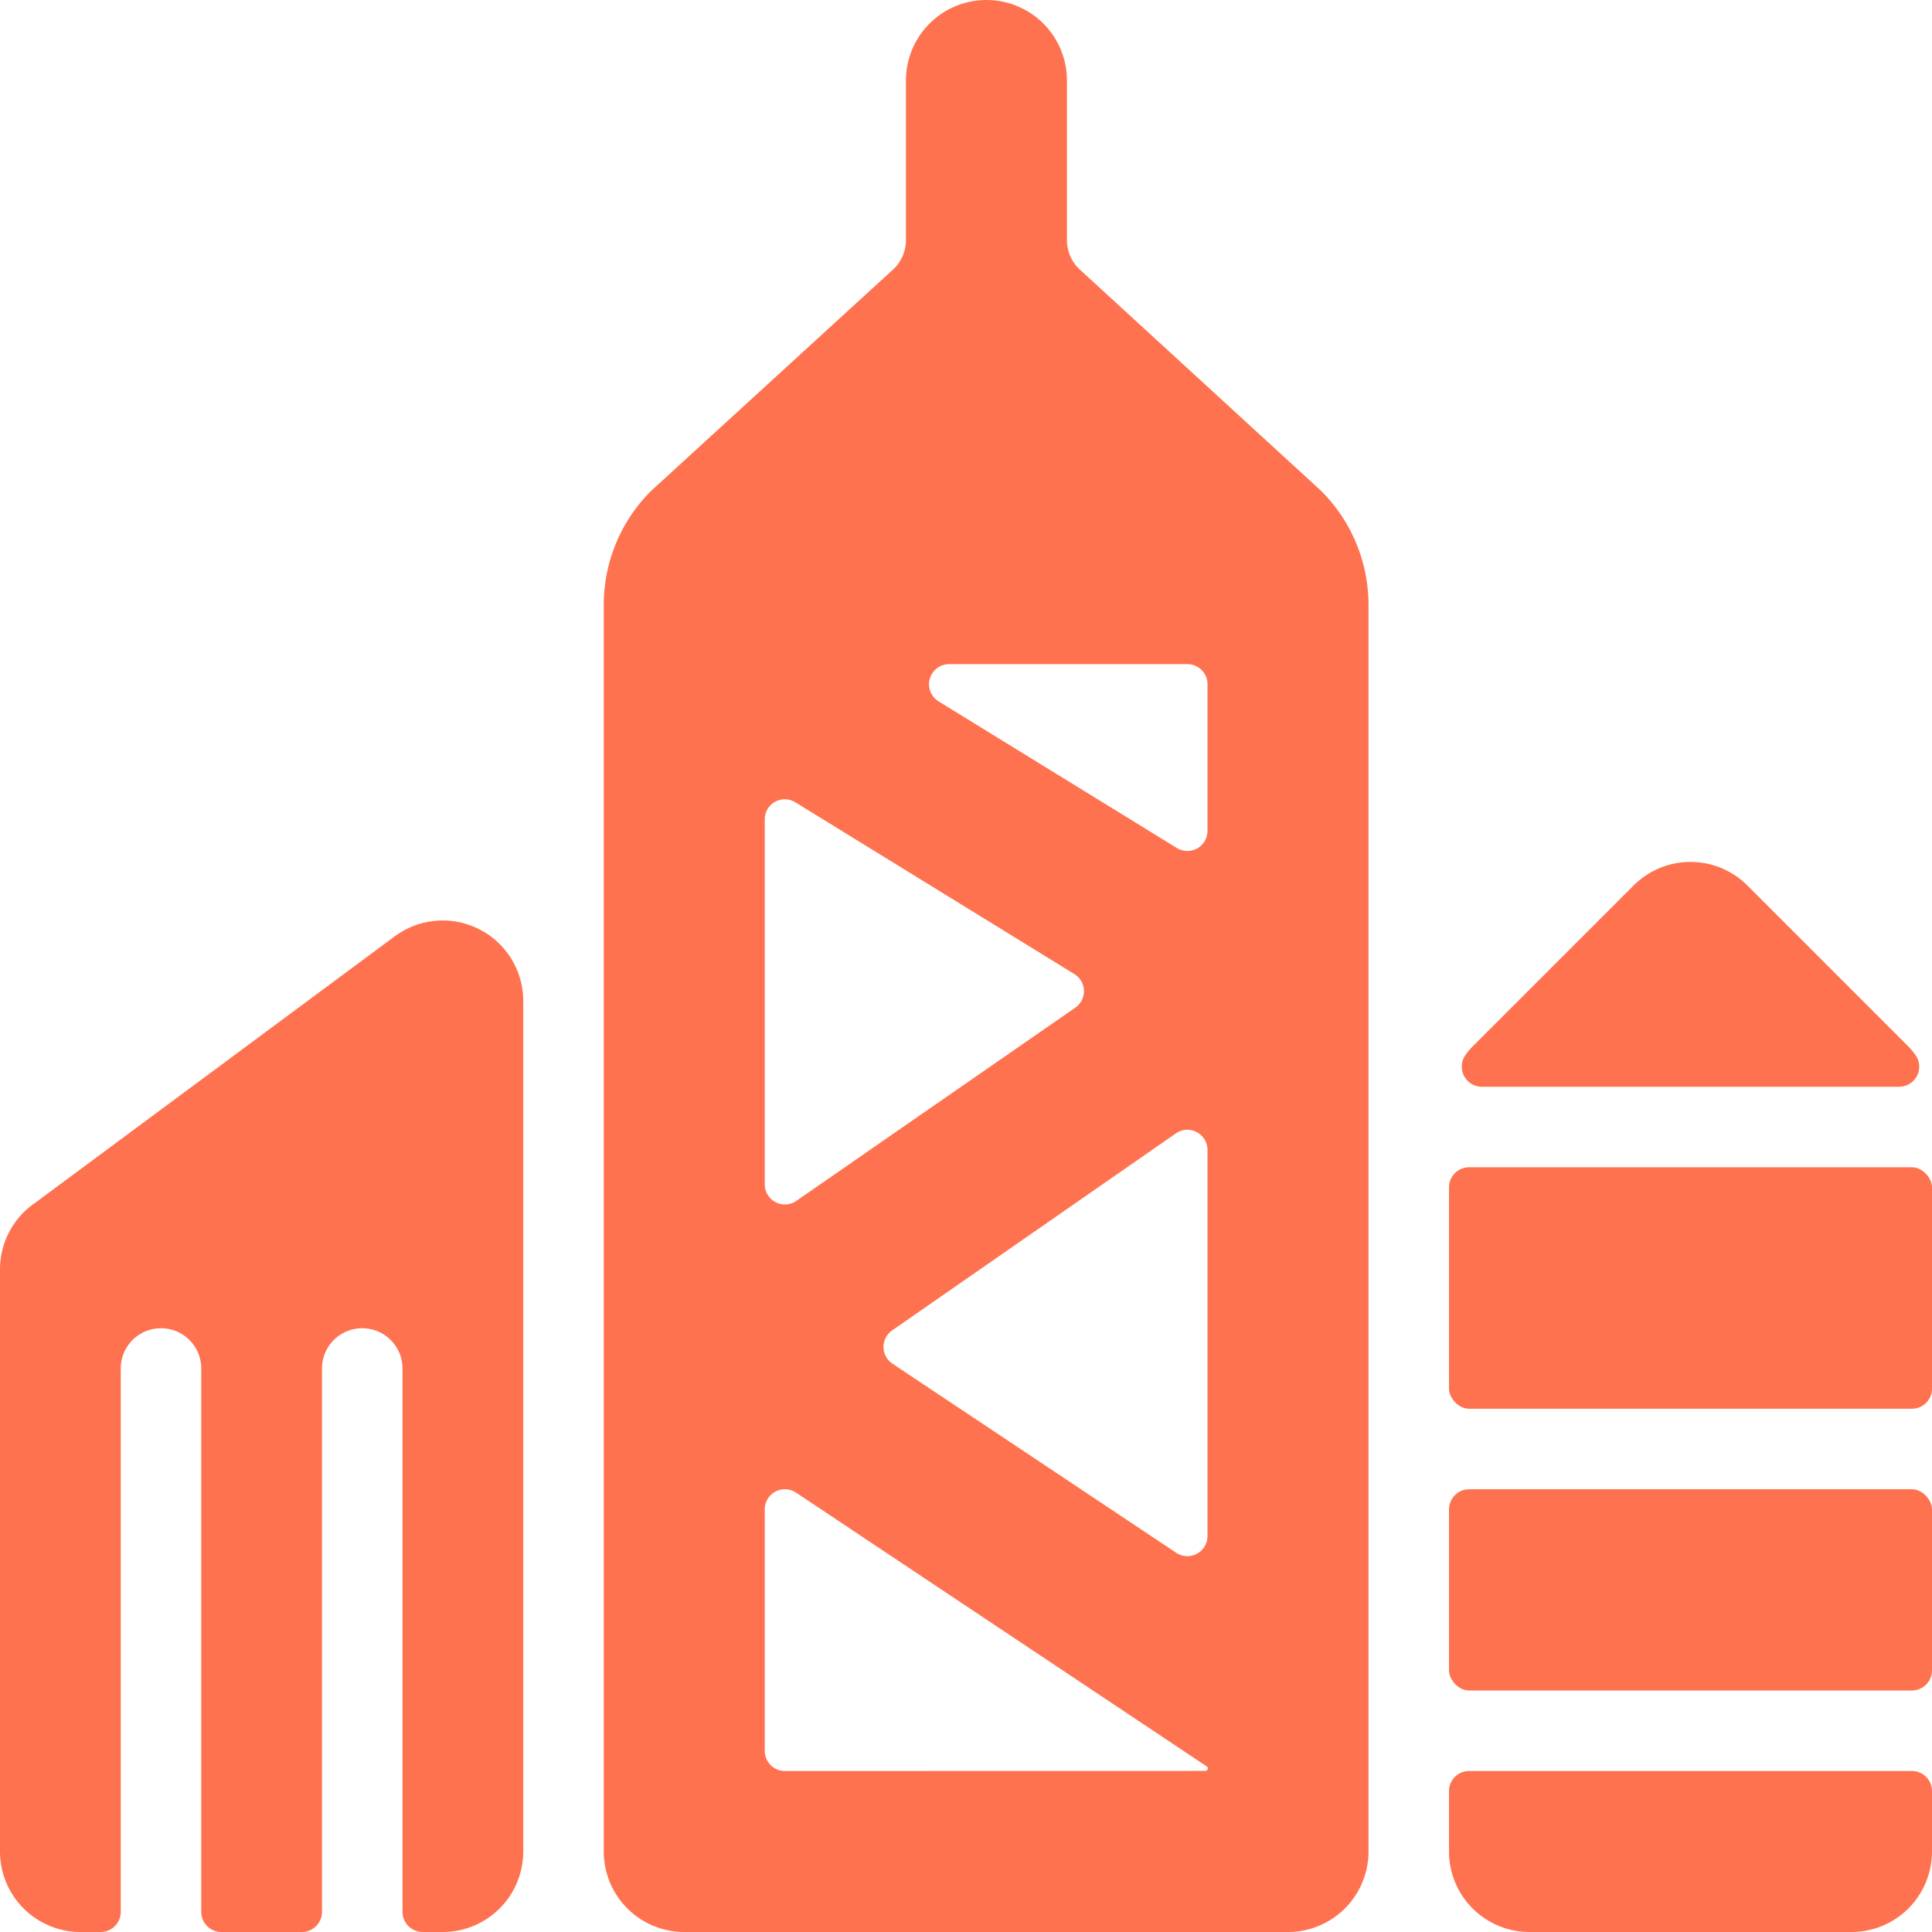
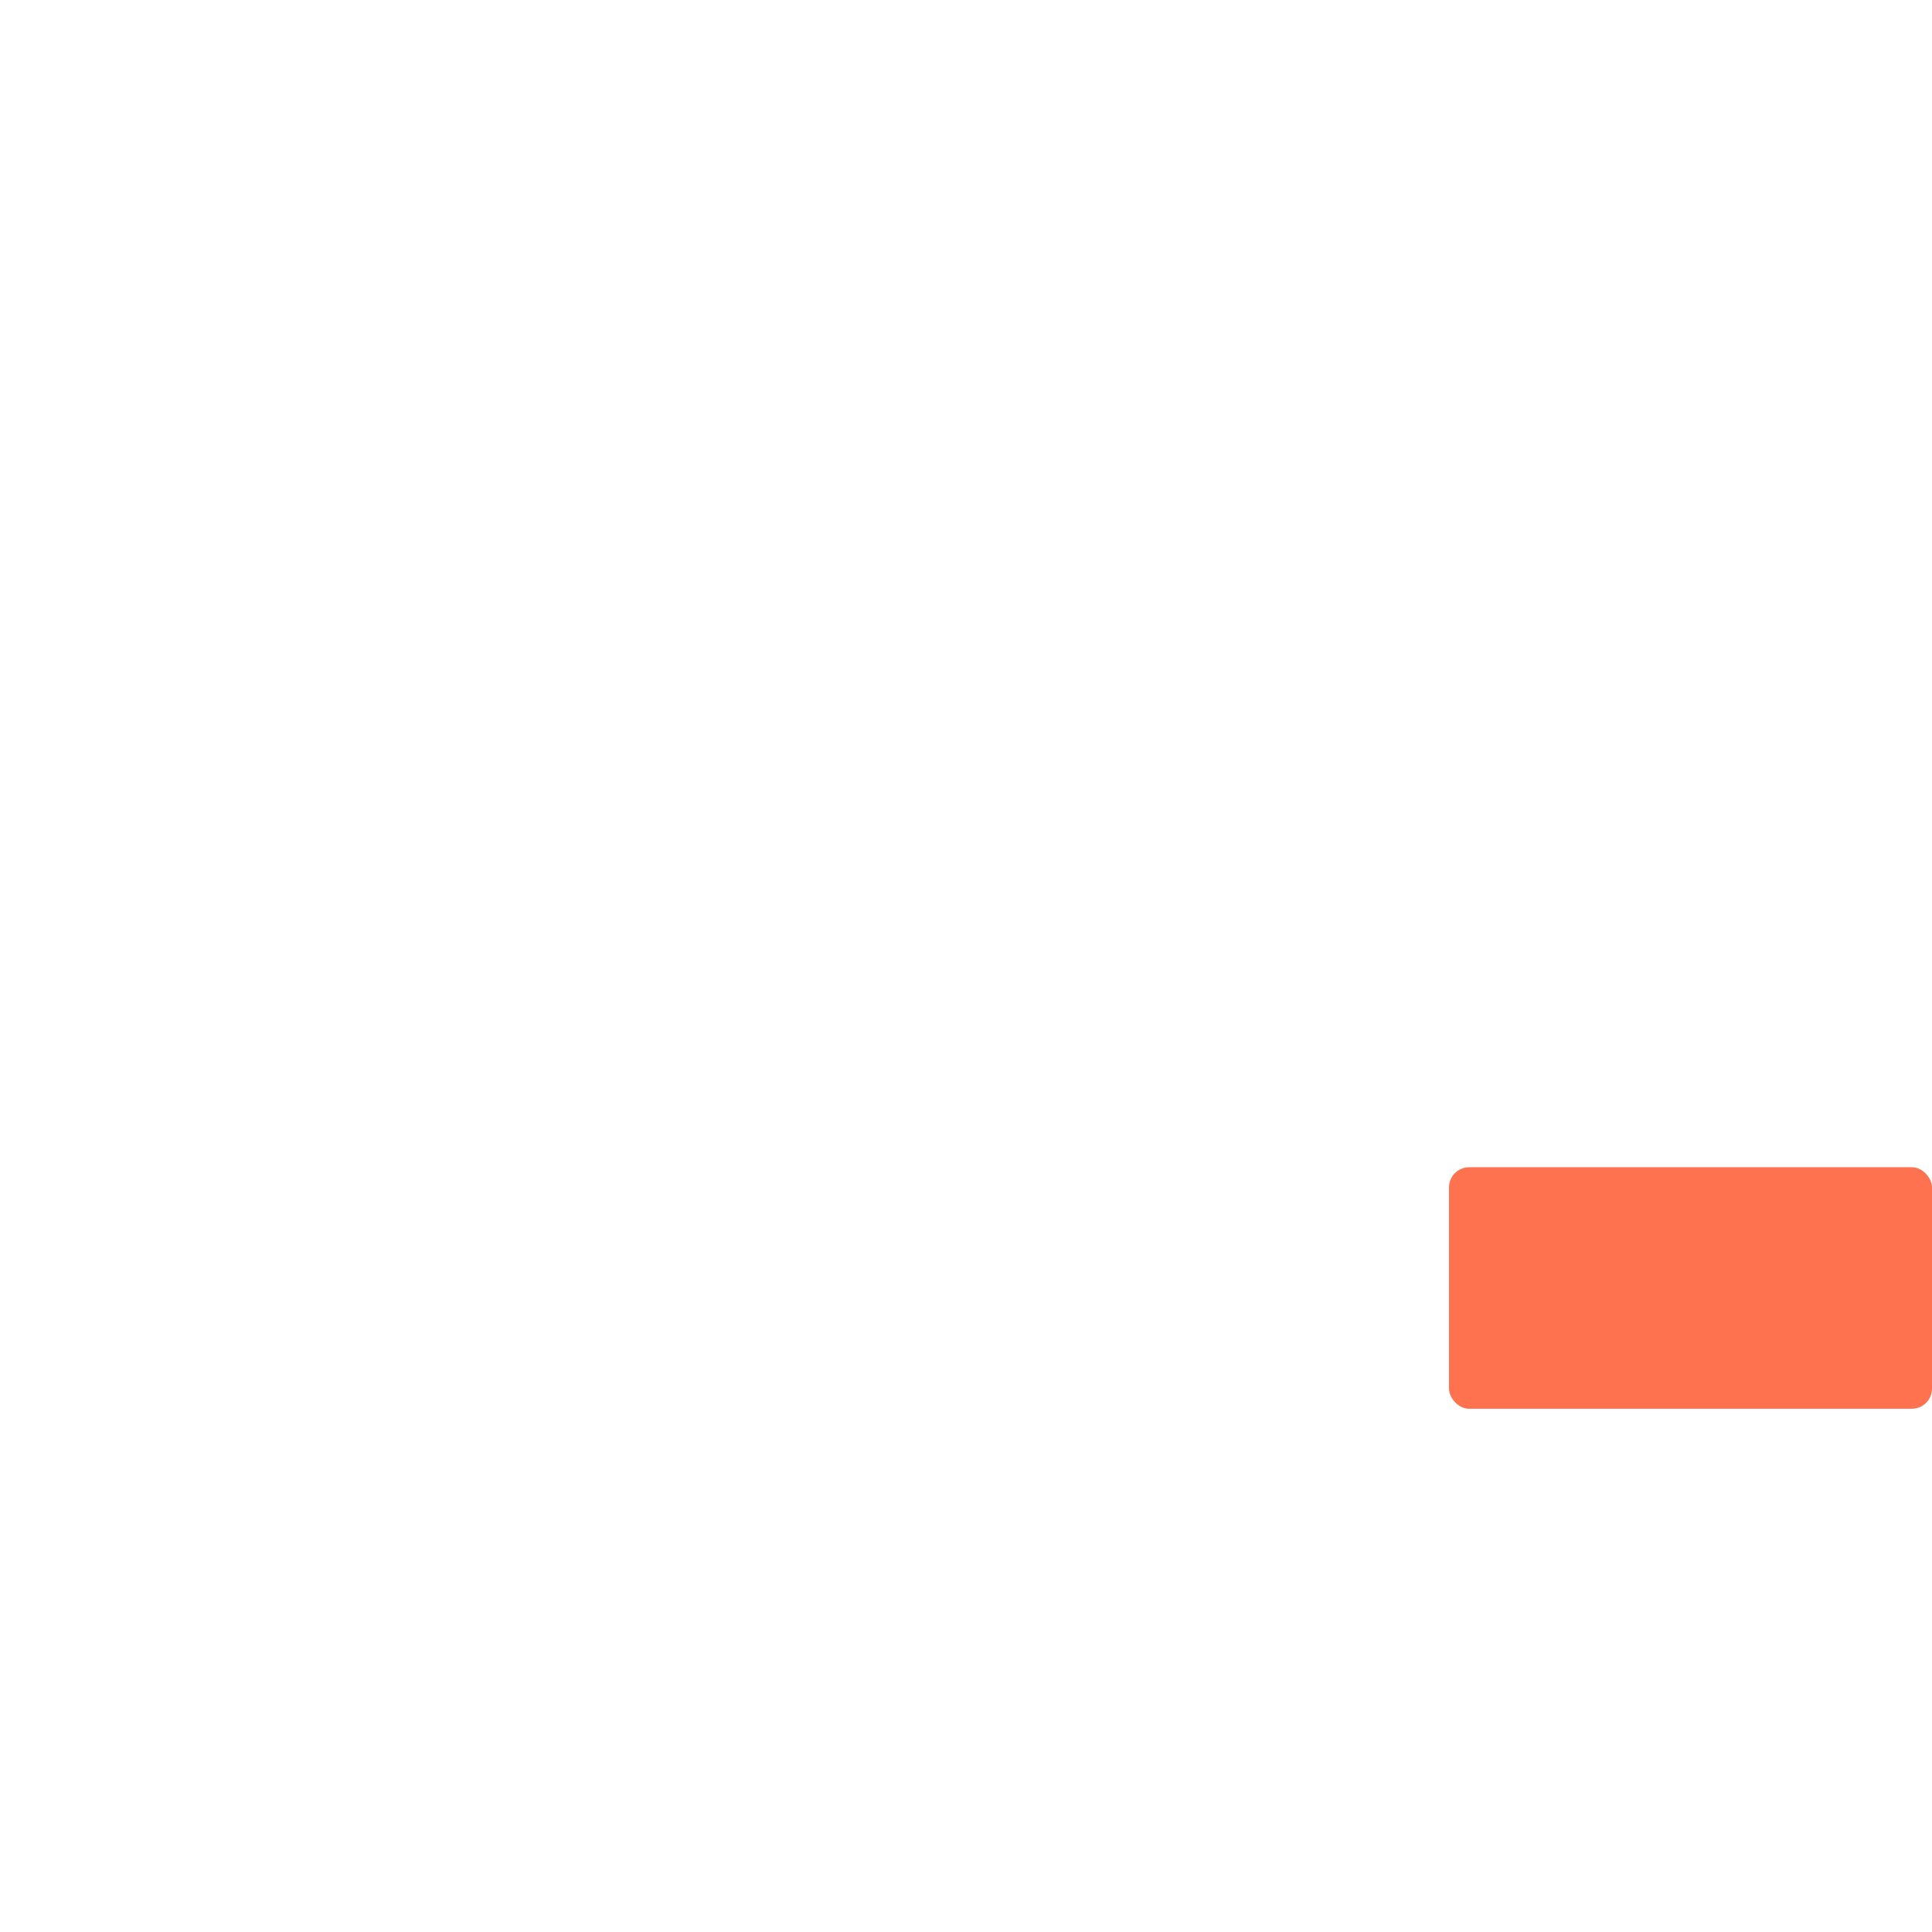
<svg xmlns="http://www.w3.org/2000/svg" viewBox="0 0 24 24">
  <title />
-   <path fill="#ff724f" d="M6.5,12.434a1,1,0,0,0-1.57-.821l-.011.007L.45,14.932l-.009.007A1,1,0,0,0,0,15.768V23a1,1,0,0,0,1,1h.25a.25.25,0,0,0,.25-.25V17a.5.5,0,0,1,1,0v6.75a.25.25,0,0,0,.25.25h1A.25.25,0,0,0,4,23.75V17a.5.5,0,0,1,1,0v6.75a.25.25,0,0,0,.25.25H5.5a1,1,0,0,0,1-1Z" />
  <rect fill="#ff724f" height="3" rx="0.25" ry="0.25" width="6" x="18" y="14.5" />
-   <rect fill="#ff724f" height="2.5" rx="0.25" ry="0.25" width="6" x="18" y="18.5" />
-   <path fill="#ff724f" d="M23.591,13.5a.251.251,0,0,0,.222-.134.248.248,0,0,0-.017-.258A.823.823,0,0,0,23.707,13l-2-2a1,1,0,0,0-1.414,0l-2,2a.831.831,0,0,0-.09.108.25.25,0,0,0,.206.392Z" />
-   <path fill="#ff724f" d="M18,23a1,1,0,0,0,1,1h4a1,1,0,0,0,1-1v-.75a.25.25,0,0,0-.25-.25h-5.5a.25.25,0,0,0-.25.25Z" />
-   <path fill="#ff724f" d="M8.086,6.1A2,2,0,0,0,7.5,7.518V23a1,1,0,0,0,1,1H16a1,1,0,0,0,1-1V7.518A2,2,0,0,0,16.414,6.1L13.4,3.336a.5.5,0,0,1-.146-.353V1a1,1,0,0,0-2,0V2.983a.5.5,0,0,1-.147.353ZM15,10.321a.25.25,0,0,1-.381.213L11.66,8.713a.25.25,0,0,1,.131-.463H14.75A.25.25,0,0,1,15,8.5Zm-5.5-.142a.249.249,0,0,1,.381-.212L13.346,12.1a.249.249,0,0,1,.011.418l-3.465,2.4a.25.25,0,0,1-.392-.205Zm5.108,3.9a.25.25,0,0,1,.258-.016A.253.253,0,0,1,15,14.29v4.791a.25.25,0,0,1-.389.208l-3.526-2.35a.25.25,0,0,1,0-.414ZM9.75,22a.25.25,0,0,1-.25-.25v-3a.25.25,0,0,1,.389-.208l5.1,3.4a.03.03,0,0,1,.014.026.031.031,0,0,1-.032.031Z" />
</svg>